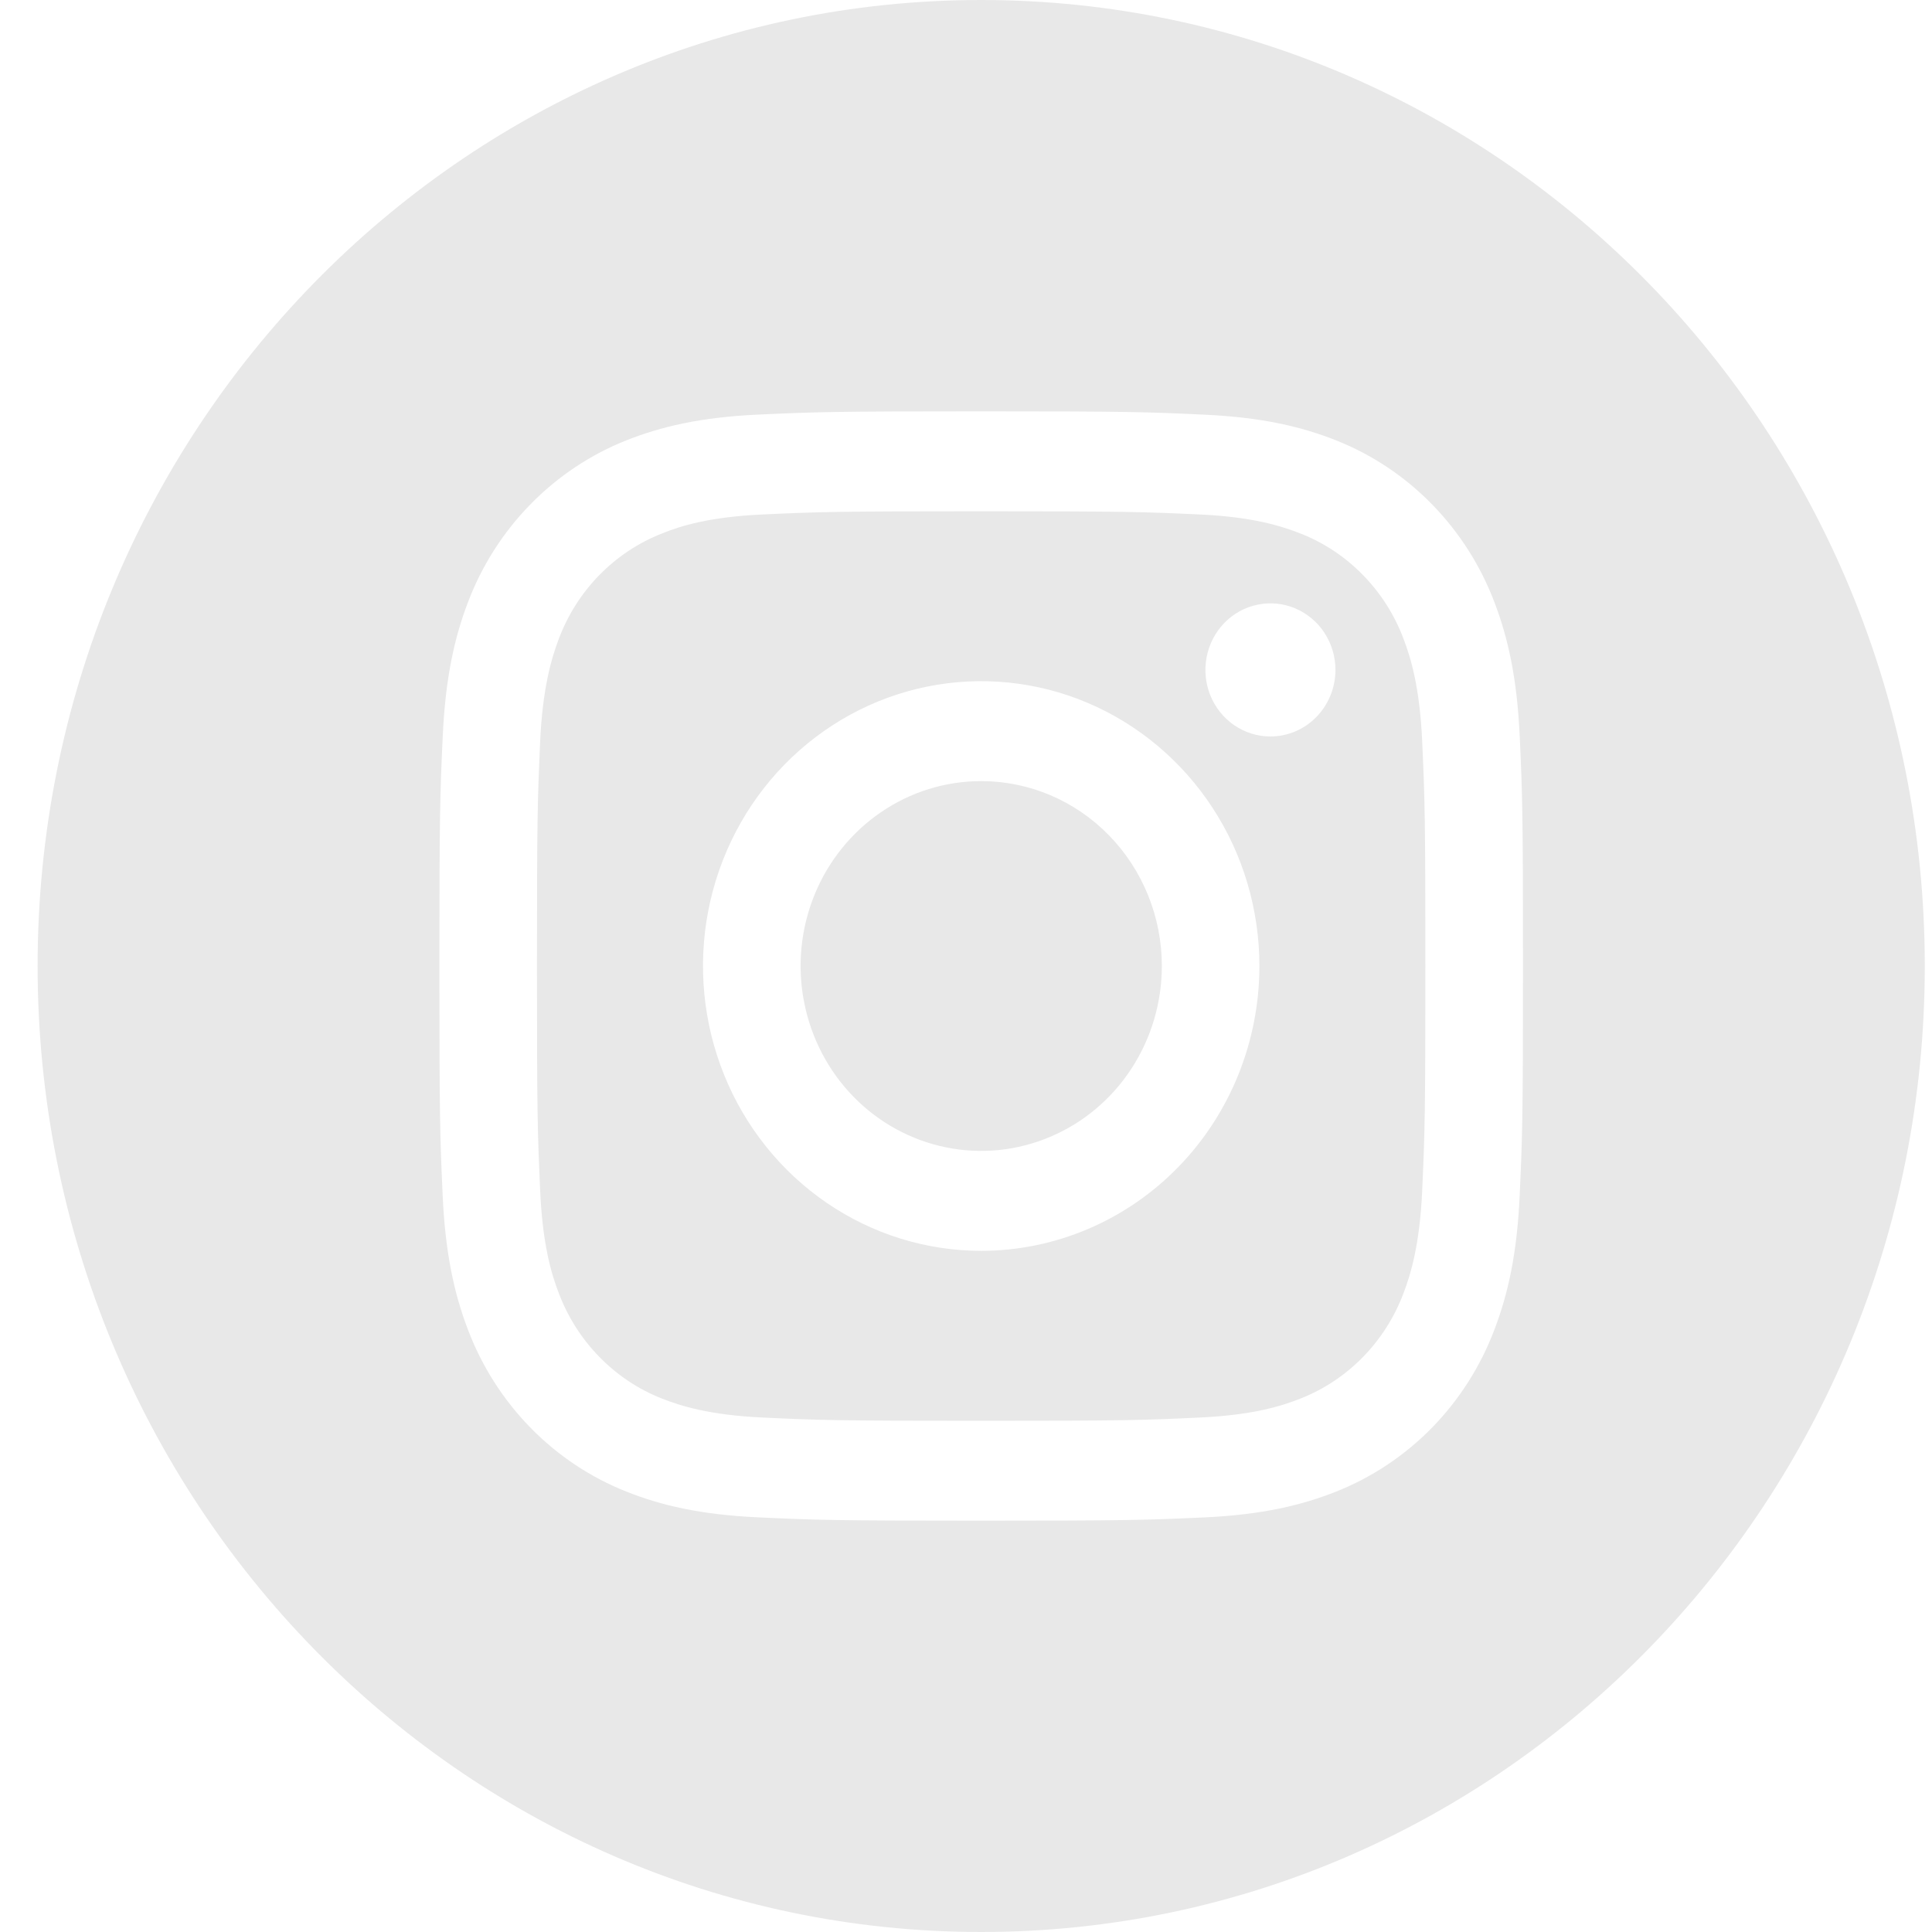
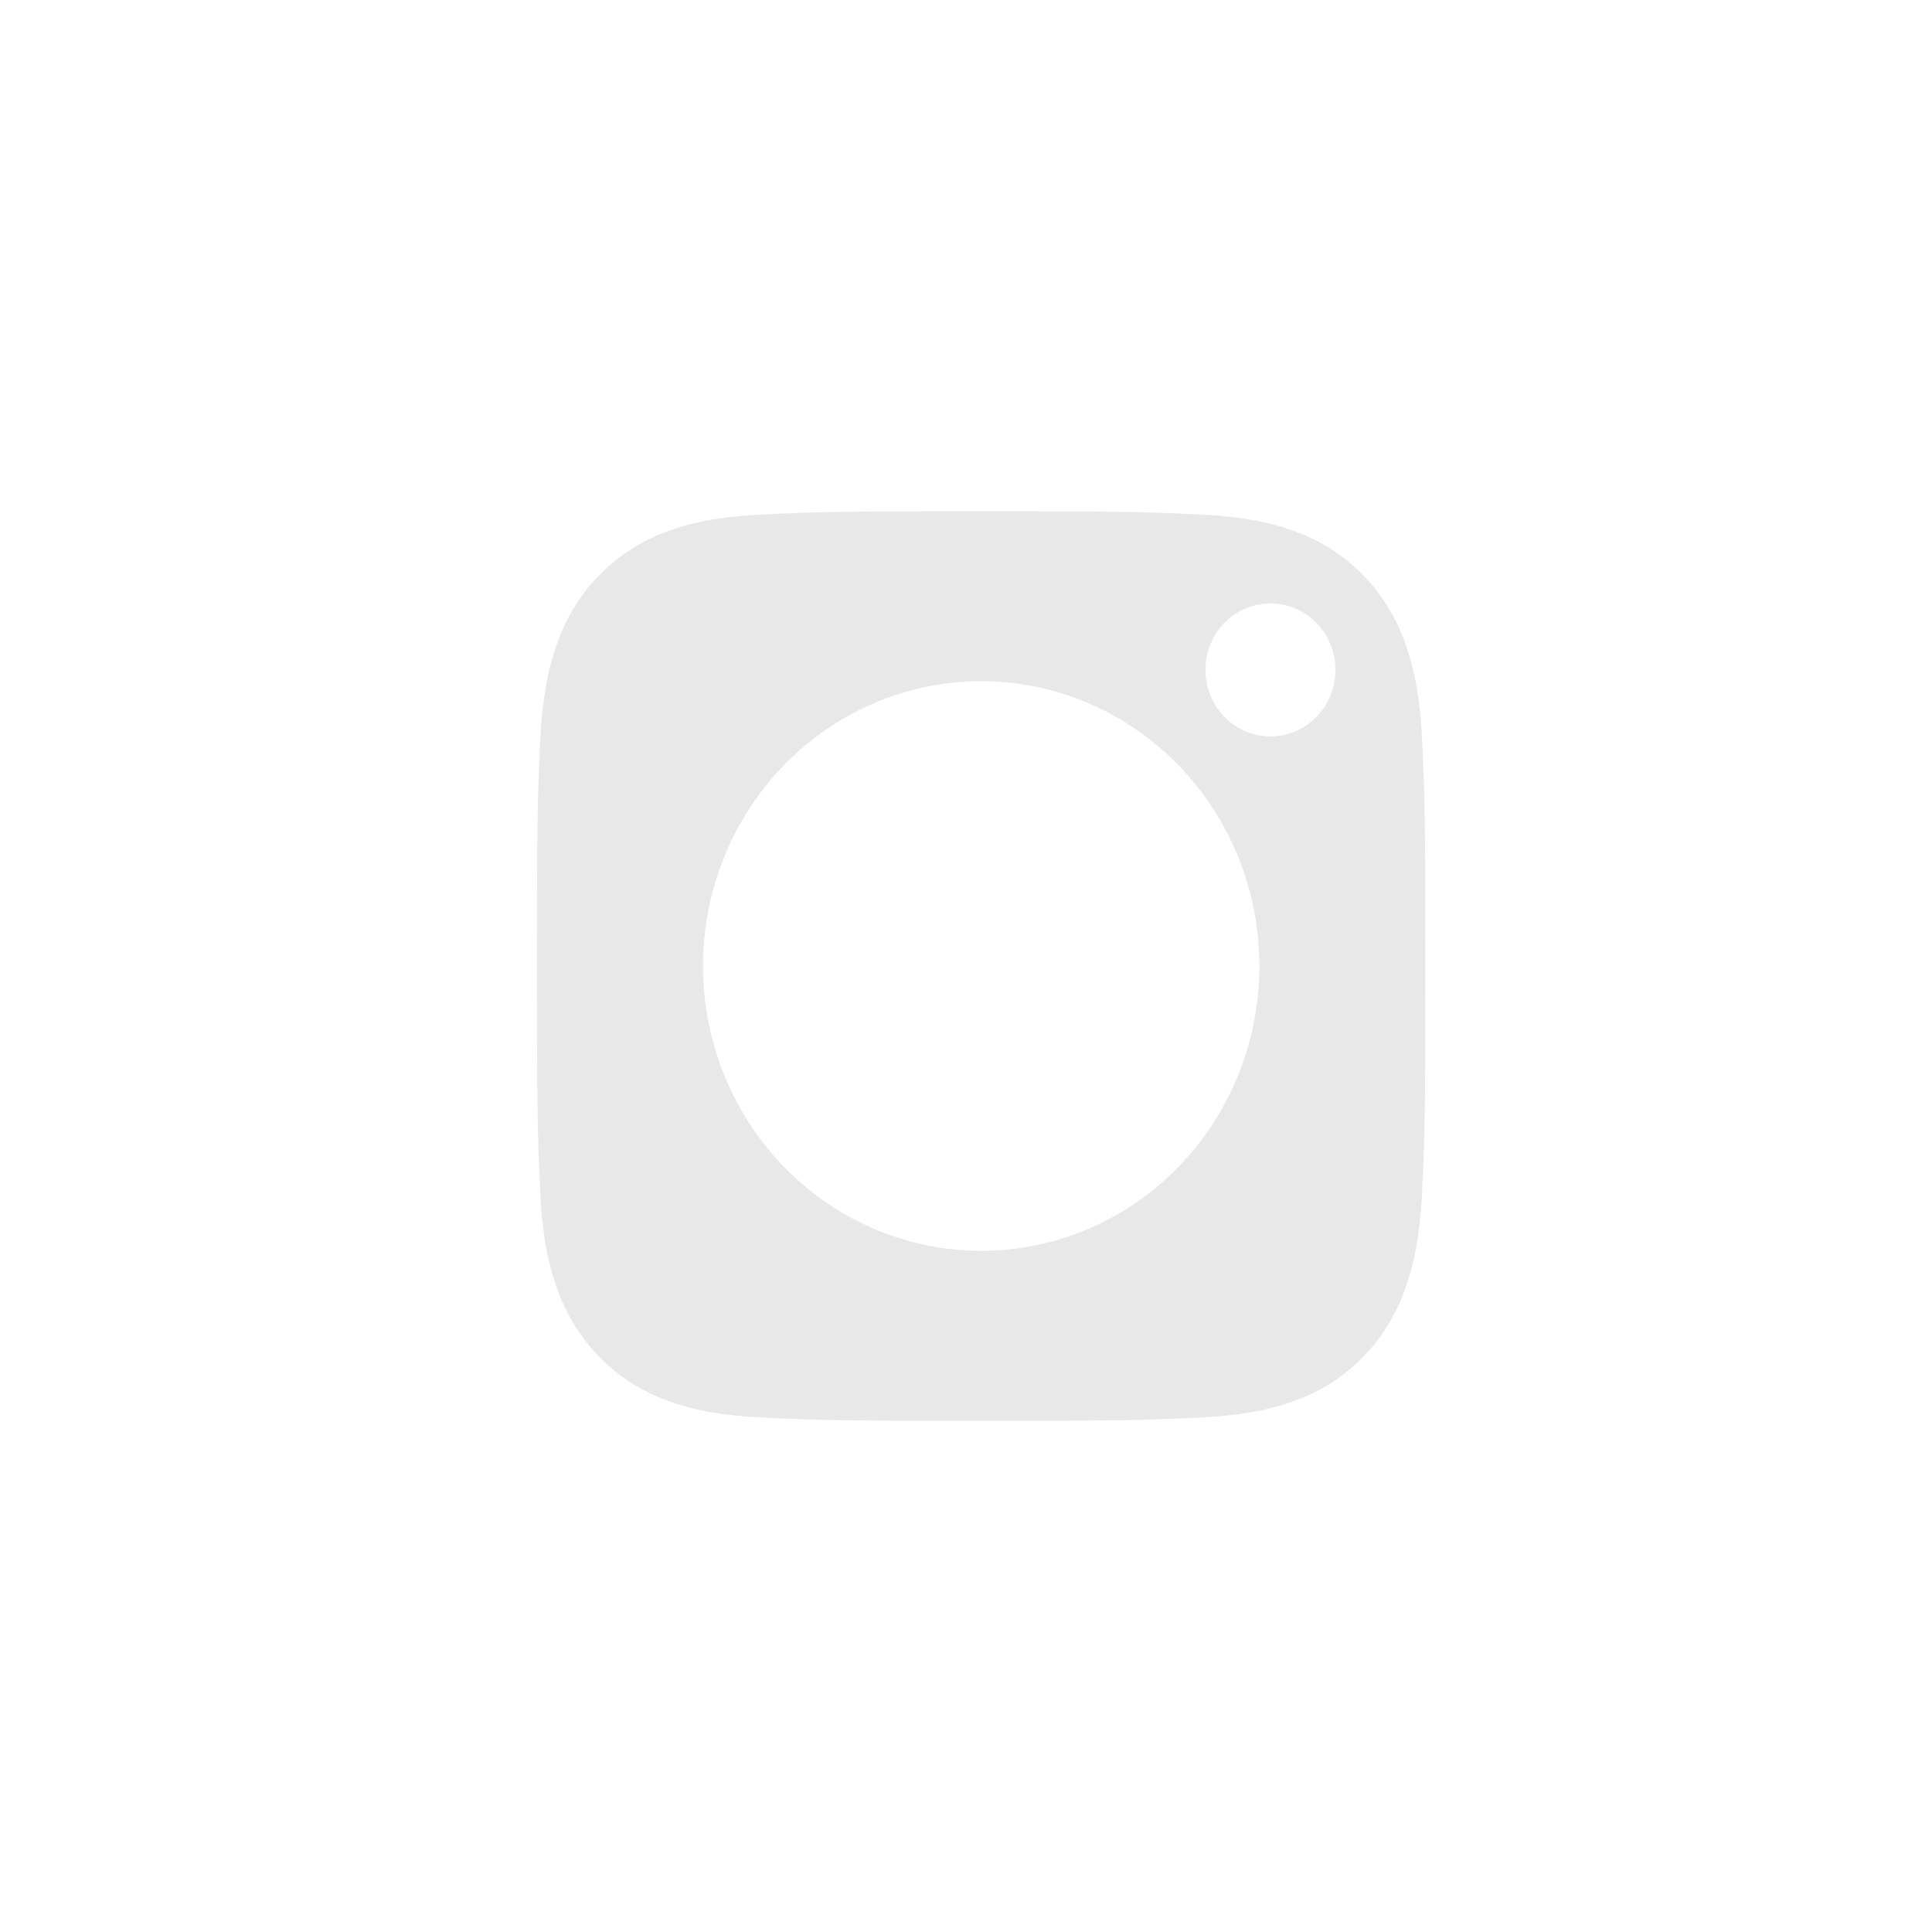
<svg xmlns="http://www.w3.org/2000/svg" width="30" height="30" viewBox="0 0 30 30" fill="none">
-   <path d="M18.041 15C18.041 15.568 17.876 16.123 17.568 16.595C17.26 17.067 16.822 17.435 16.309 17.652C15.797 17.87 15.233 17.927 14.689 17.816C14.145 17.705 13.645 17.432 13.253 17.03C12.861 16.629 12.594 16.117 12.486 15.56C12.377 15.003 12.433 14.426 12.645 13.901C12.857 13.377 13.217 12.928 13.678 12.613C14.139 12.297 14.681 12.129 15.236 12.129C15.98 12.129 16.693 12.431 17.219 12.97C17.745 13.508 18.041 14.239 18.041 15Z" fill="#E8E8E8" />
  <path d="M21.794 9.92C21.655 9.549 21.44 9.211 21.165 8.93C20.89 8.648 20.561 8.429 20.198 8.286C19.902 8.169 19.454 8.027 18.636 7.989C17.748 7.948 17.482 7.939 15.236 7.939C12.99 7.939 12.723 7.948 11.836 7.989C11.016 8.027 10.57 8.165 10.274 8.286C9.911 8.429 9.582 8.648 9.306 8.93C9.031 9.211 8.817 9.549 8.677 9.92C8.563 10.223 8.425 10.682 8.387 11.52C8.347 12.428 8.338 12.7 8.338 15C8.338 17.3 8.347 17.572 8.387 18.481C8.425 19.321 8.559 19.777 8.677 20.08C8.817 20.452 9.032 20.789 9.307 21.07C9.582 21.352 9.911 21.572 10.274 21.715C10.57 21.832 11.018 21.973 11.836 22.011C12.723 22.053 12.989 22.062 15.236 22.062C17.483 22.062 17.748 22.053 18.636 22.011C19.456 21.973 19.902 21.833 20.198 21.715C20.561 21.572 20.89 21.352 21.165 21.071C21.44 20.789 21.654 20.452 21.794 20.08C21.909 19.777 22.047 19.319 22.084 18.481C22.125 17.572 22.133 17.3 22.133 15C22.133 12.7 22.125 12.428 22.084 11.52C22.047 10.68 21.91 10.223 21.794 9.92ZM15.236 19.423C14.382 19.423 13.546 19.163 12.836 18.677C12.126 18.191 11.572 17.501 11.245 16.693C10.918 15.884 10.832 14.995 10.999 14.137C11.166 13.279 11.577 12.491 12.181 11.873C12.786 11.254 13.555 10.833 14.393 10.662C15.231 10.492 16.1 10.579 16.889 10.914C17.678 11.249 18.353 11.816 18.828 12.543C19.303 13.27 19.556 14.125 19.556 15C19.556 15.581 19.444 16.156 19.227 16.693C19.01 17.229 18.692 17.717 18.291 18.127C17.89 18.538 17.413 18.864 16.889 19.086C16.365 19.308 15.803 19.423 15.236 19.423ZM19.727 11.436C19.527 11.436 19.332 11.375 19.166 11.262C19 11.148 18.871 10.987 18.794 10.798C18.718 10.609 18.698 10.401 18.737 10.201C18.776 10 18.872 9.816 19.013 9.671C19.154 9.527 19.334 9.428 19.53 9.389C19.726 9.349 19.929 9.369 20.113 9.447C20.298 9.526 20.456 9.658 20.567 9.828C20.677 9.998 20.737 10.198 20.737 10.402C20.737 10.676 20.63 10.939 20.441 11.133C20.252 11.327 19.995 11.436 19.727 11.436Z" fill="#E8E8E8" />
-   <path d="M15.236 0C7.145 0 0.584 6.717 0.584 15C0.584 23.283 7.145 30 15.236 30C23.326 30 29.888 23.283 29.888 15C29.888 6.717 23.326 0 15.236 0ZM23.598 18.551C23.558 19.468 23.415 20.094 23.207 20.642C22.991 21.214 22.661 21.734 22.237 22.168C21.813 22.602 21.305 22.94 20.746 23.162C20.211 23.374 19.602 23.52 18.704 23.562C17.807 23.603 17.521 23.613 15.236 23.613C12.951 23.613 12.664 23.603 11.767 23.561C10.87 23.519 10.26 23.374 9.725 23.161C9.166 22.939 8.659 22.601 8.235 22.167C7.811 21.733 7.48 21.213 7.264 20.641C7.056 20.094 6.914 19.47 6.873 18.551C6.832 17.632 6.823 17.339 6.823 15C6.823 12.661 6.832 12.367 6.874 11.449C6.915 10.53 7.056 9.906 7.264 9.358C7.48 8.786 7.811 8.266 8.235 7.833C8.659 7.399 9.166 7.06 9.725 6.838C10.26 6.626 10.87 6.48 11.767 6.438C12.664 6.397 12.951 6.387 15.236 6.387C17.521 6.387 17.807 6.397 18.705 6.439C19.602 6.481 20.212 6.626 20.747 6.838C21.306 7.06 21.814 7.398 22.237 7.832C22.661 8.266 22.992 8.786 23.208 9.358C23.416 9.906 23.558 10.53 23.599 11.449C23.641 12.367 23.649 12.661 23.649 15C23.649 17.339 23.64 17.633 23.598 18.551Z" fill="#E8E8E8" />
</svg>